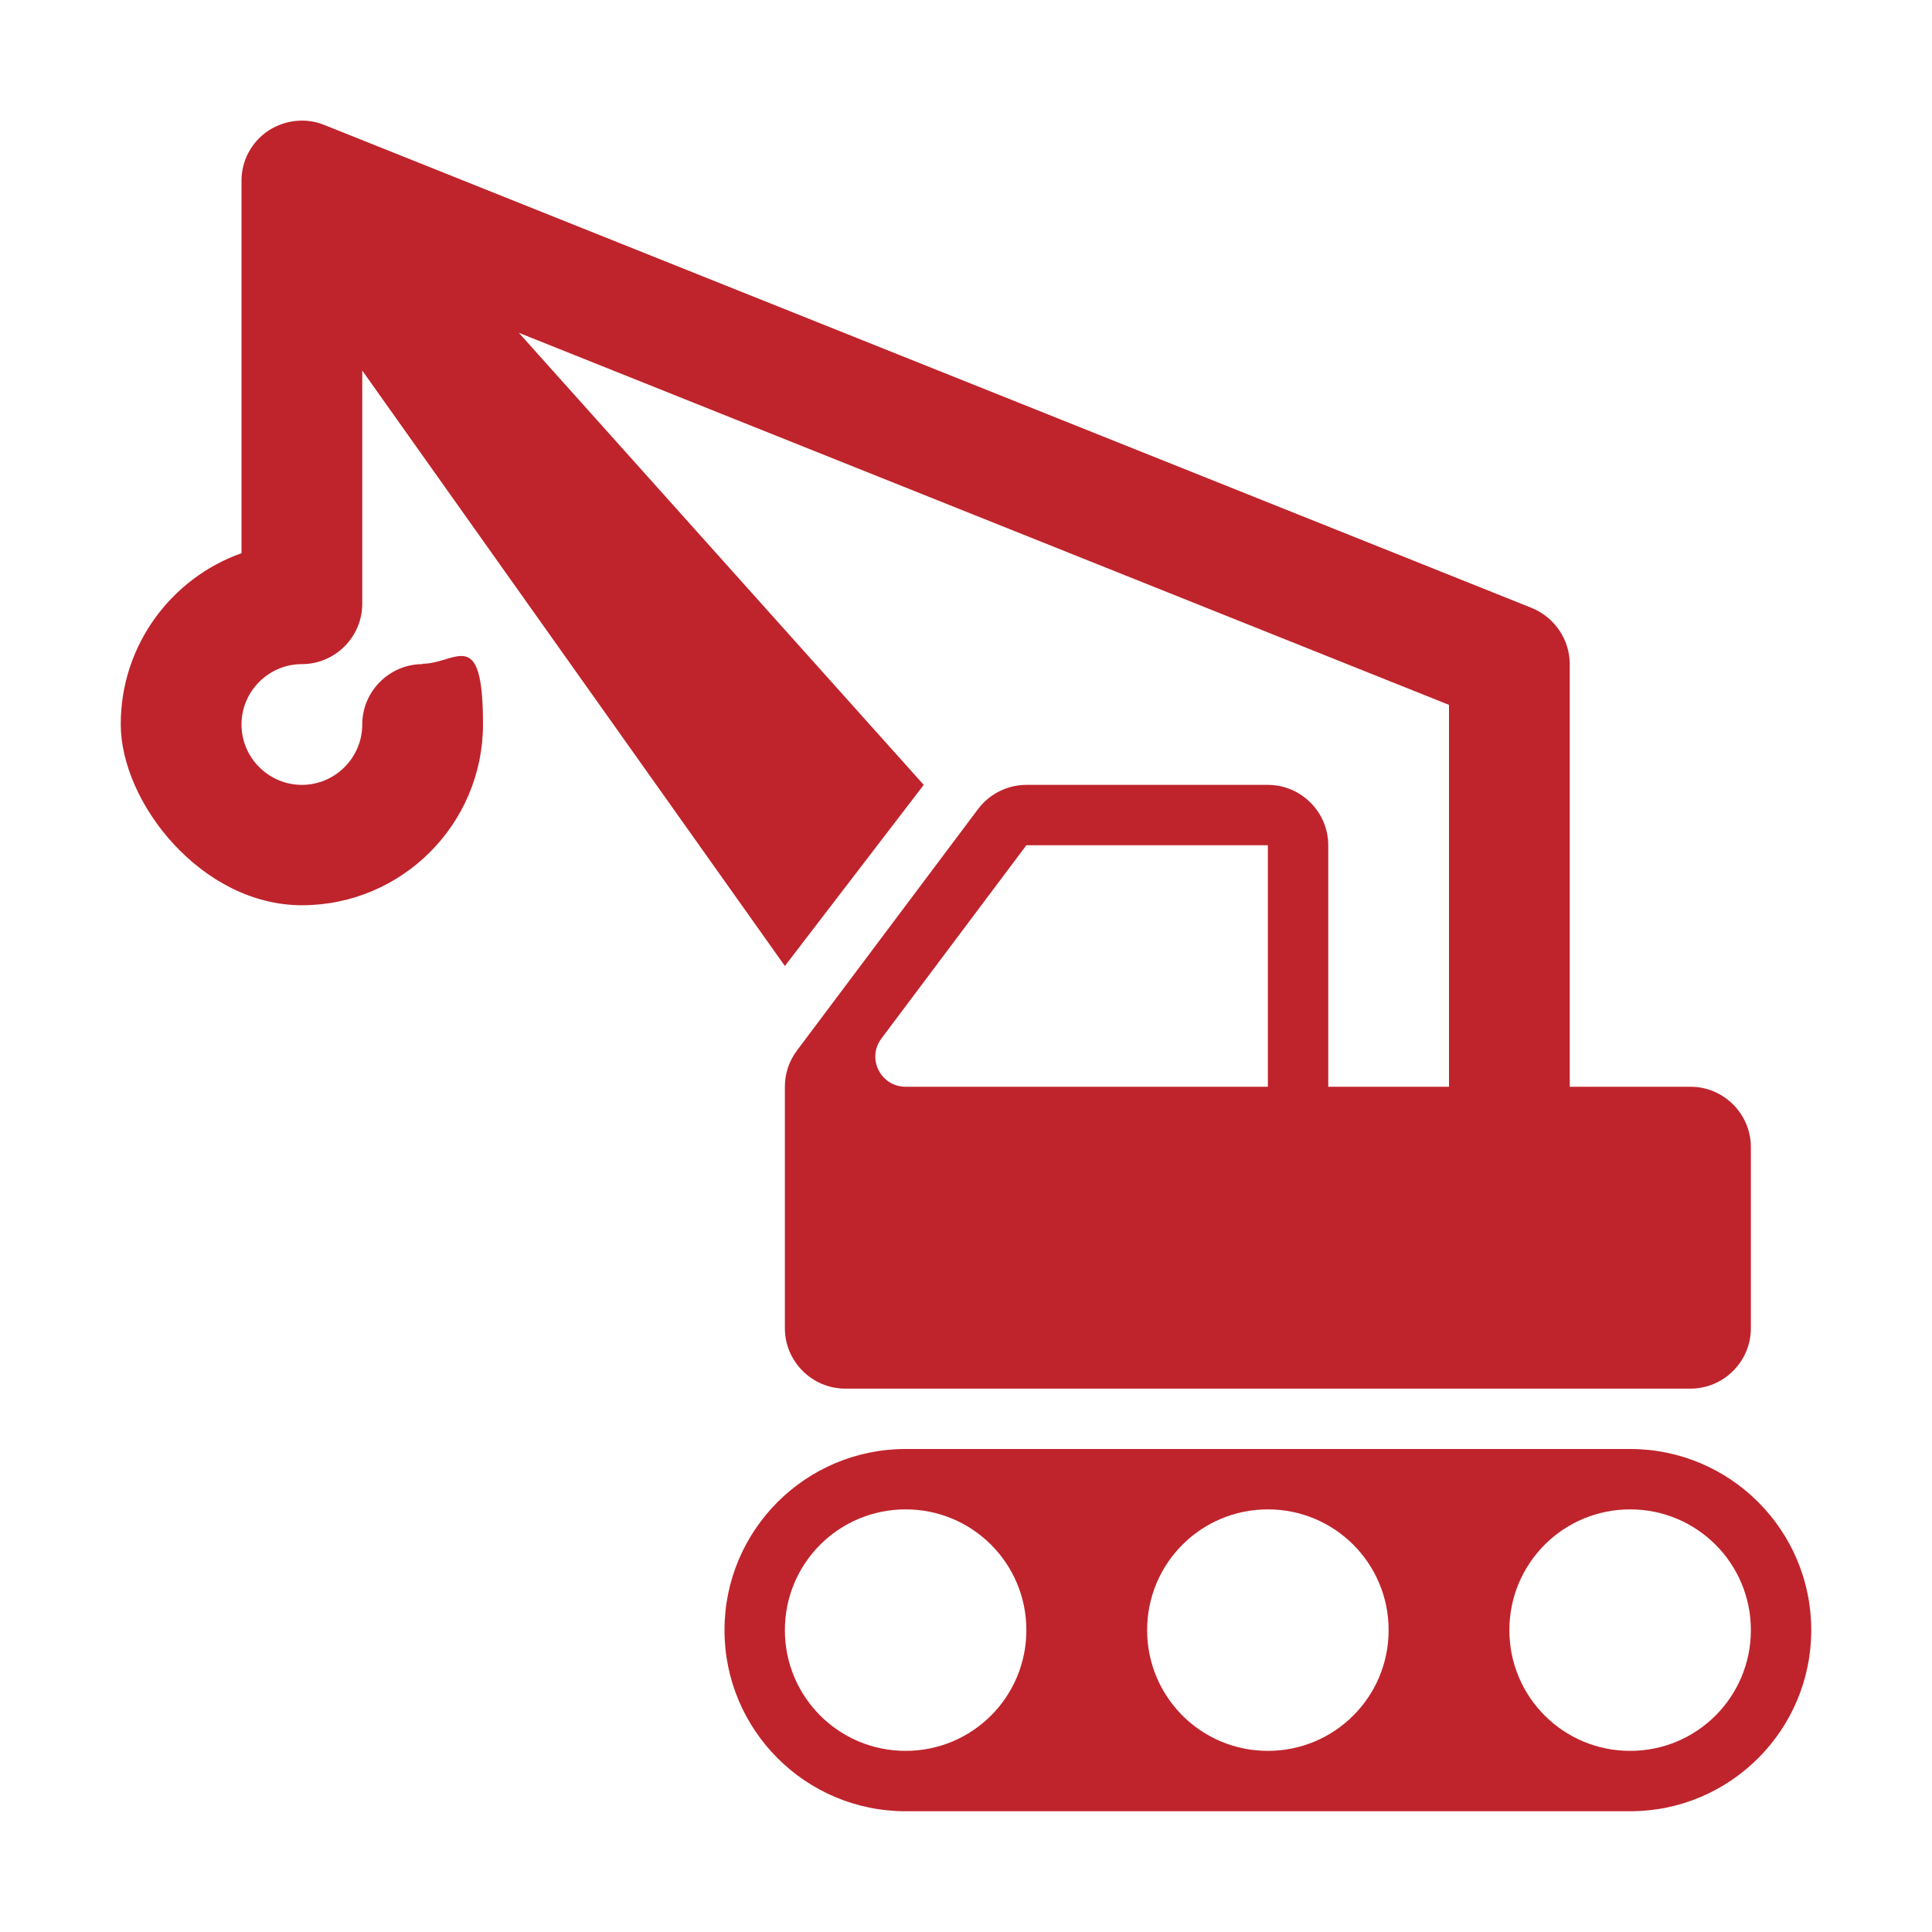
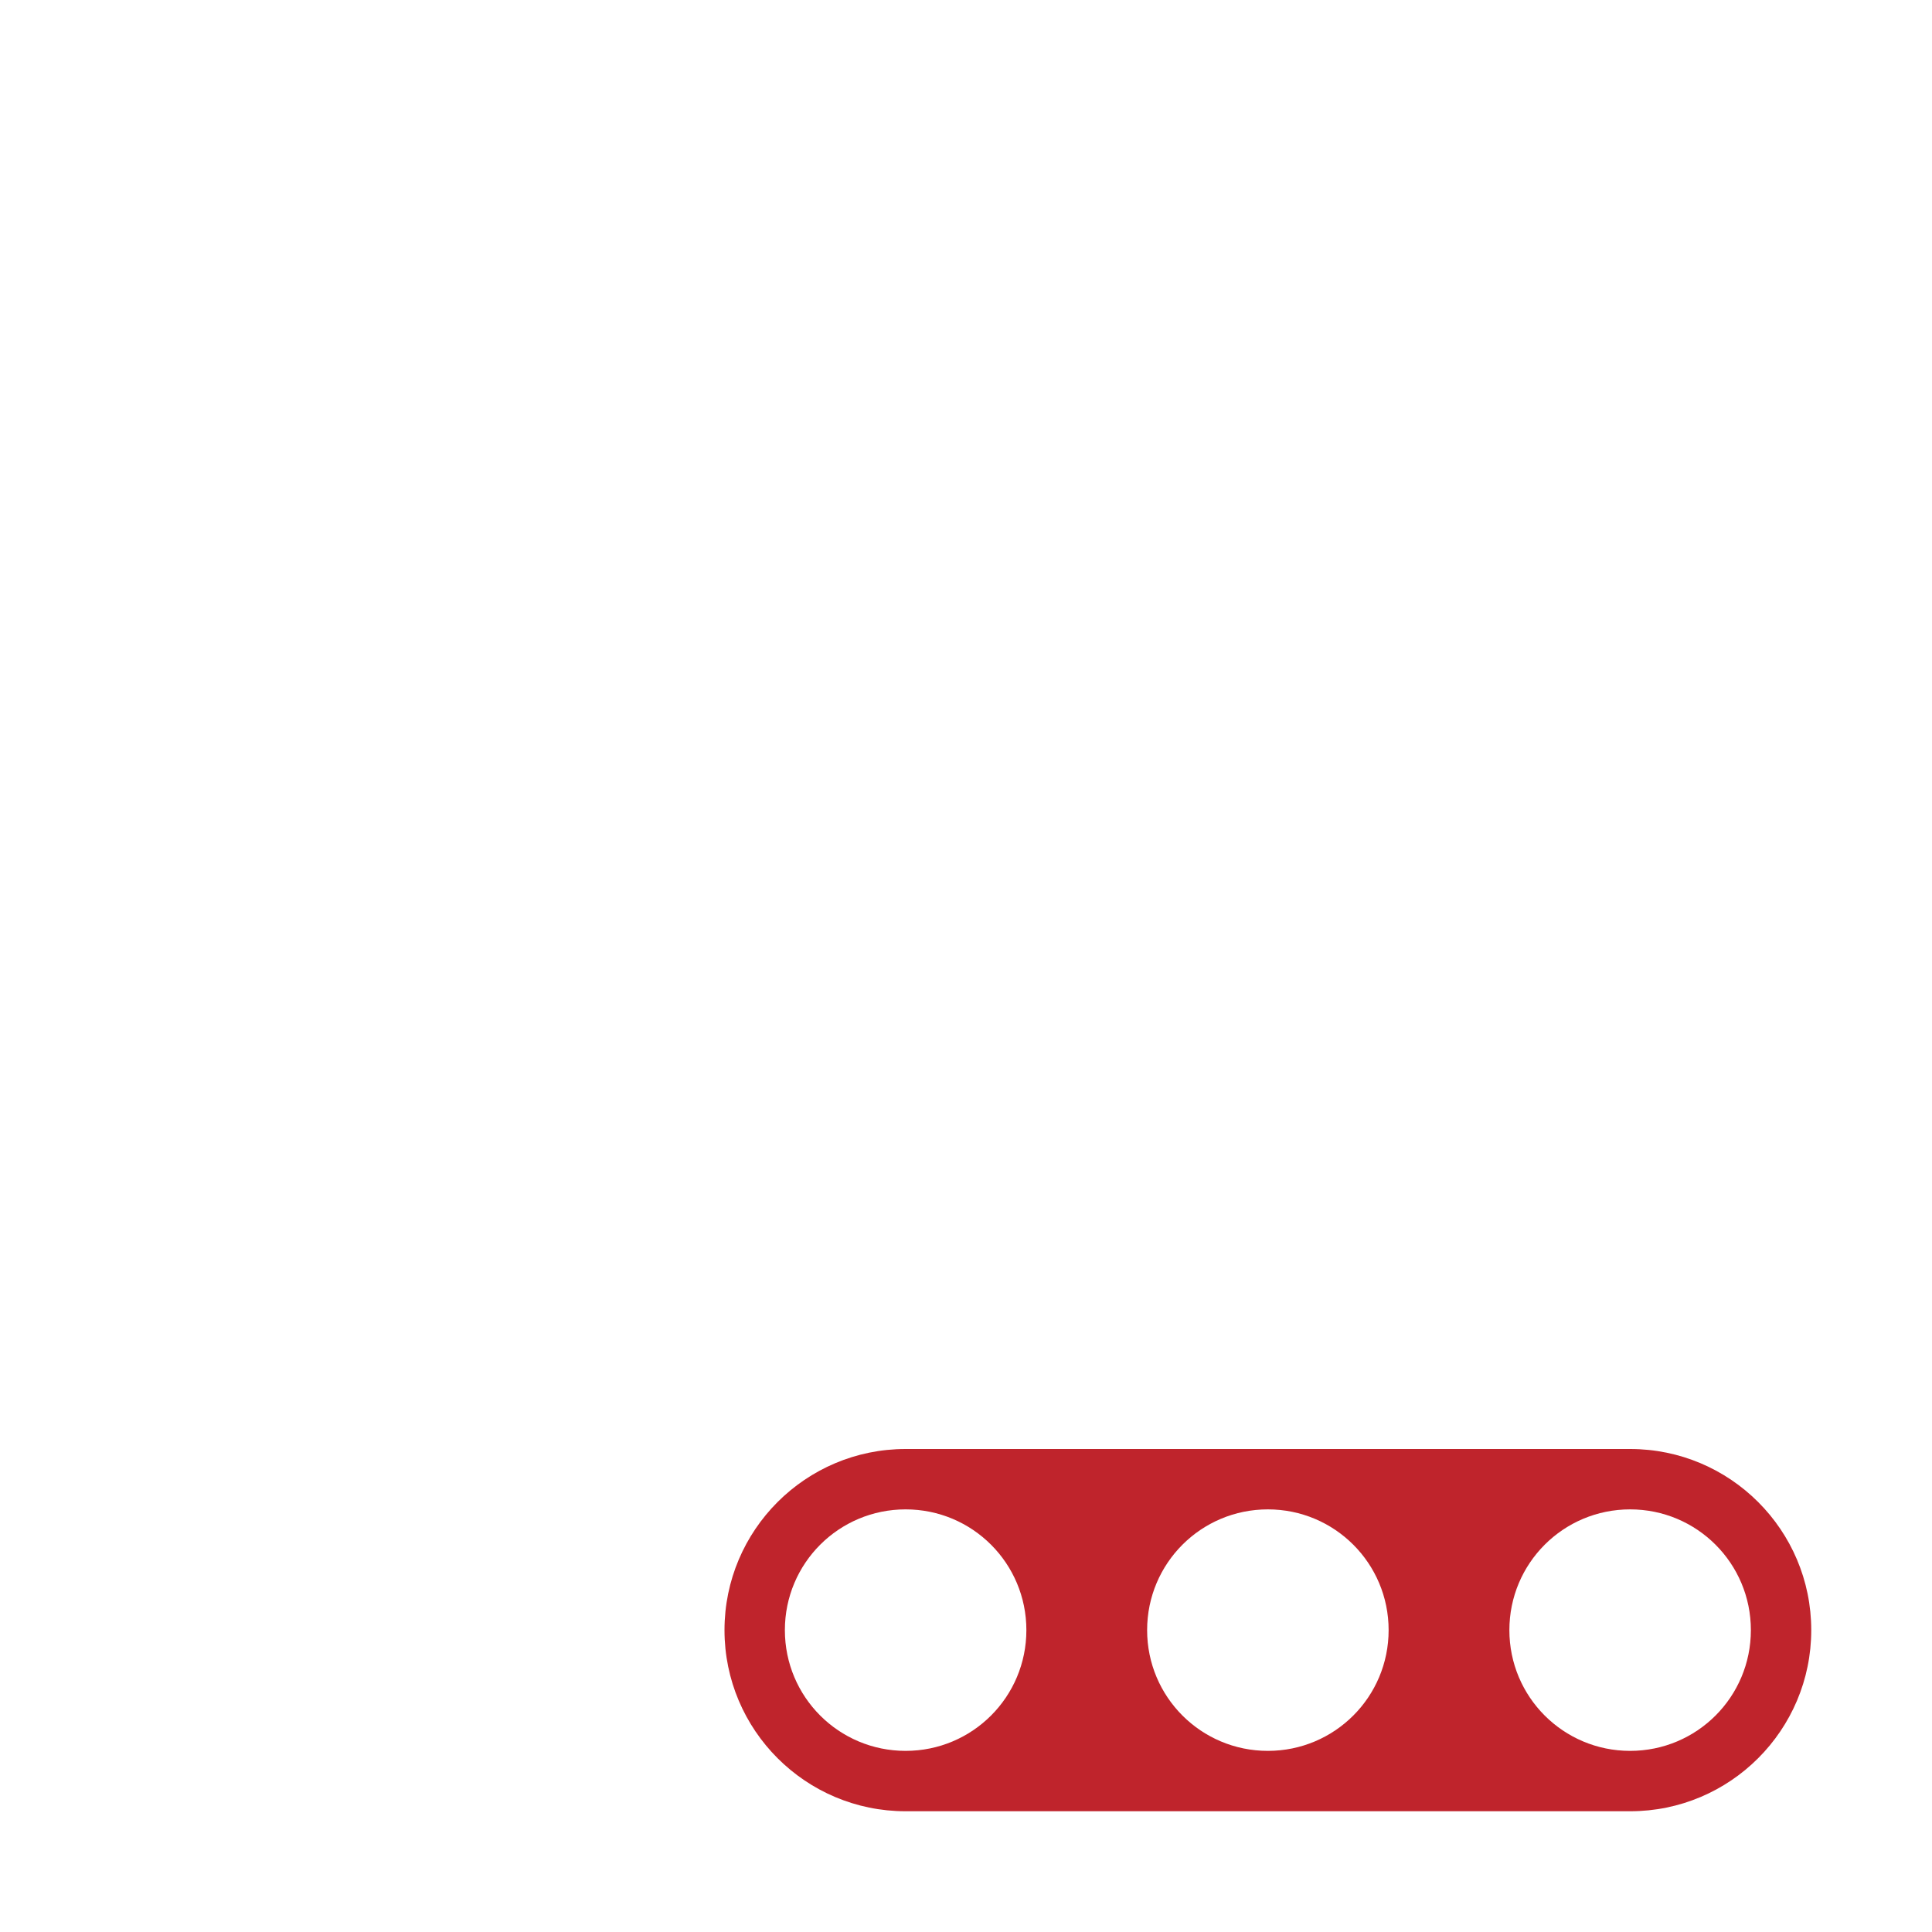
<svg xmlns="http://www.w3.org/2000/svg" id="Ebene_1" version="1.1" viewBox="0 0 512 512" width="120" height="120">
  <defs>
    <style>
      .st0 {
        fill: #bf242c;
      }
    </style>
  </defs>
  <g id="_x31_3">
    <path class="st0" d="M432,384h-192c-26.5,0-48,21.5-48,48s21.5,48,48,48h192c26.5,0,48-21.5,48-48s-21.5-48-48-48ZM240,464c-17.7,0-32-14.3-32-32s14.3-32,32-32,32,14.3,32,32-14.3,32-32,32ZM336,464c-17.7,0-32-14.3-32-32s14.3-32,32-32,32,14.3,32,32-14.3,32-32,32ZM432,464c-17.7,0-32-14.3-32-32s14.3-32,32-32,32,14.3,32,32-14.3,32-32,32Z" />
-     <path class="st0" d="M112,176c-8.8,0-16,7.2-16,16s-7.2,16-16,16-16-7.2-16-16,7.2-16,16-16,16-7.2,16-16v-61.8l112,157.8,36.8-48-107.3-119.8,246.5,98.6v101.2h-32v-64c0-8.8-7.2-16-16-16h-64c-5,0-9.8,2.4-12.8,6.4l-48,64c-2.1,2.8-3.2,6.1-3.2,9.6v64c0,8.8,7.2,16,16,16h224c8.8,0,16-7.2,16-16v-48c0-8.8-7.2-16-16-16h-32v-112c0-6.5-4-12.4-10.1-14.9L85.9,33.1c-4.9-2-10.5-1.3-14.9,1.6-4.4,3-7,7.9-7,13.2v98.7c-18.6,6.6-32,24.4-32,45.3s21.5,48,48,48,48-21.5,48-48-7.2-16-16-16ZM336,288h-96c-6.6,0-10.4-7.5-6.4-12.8l38.4-51.2h64v64Z" />
  </g>
</svg>